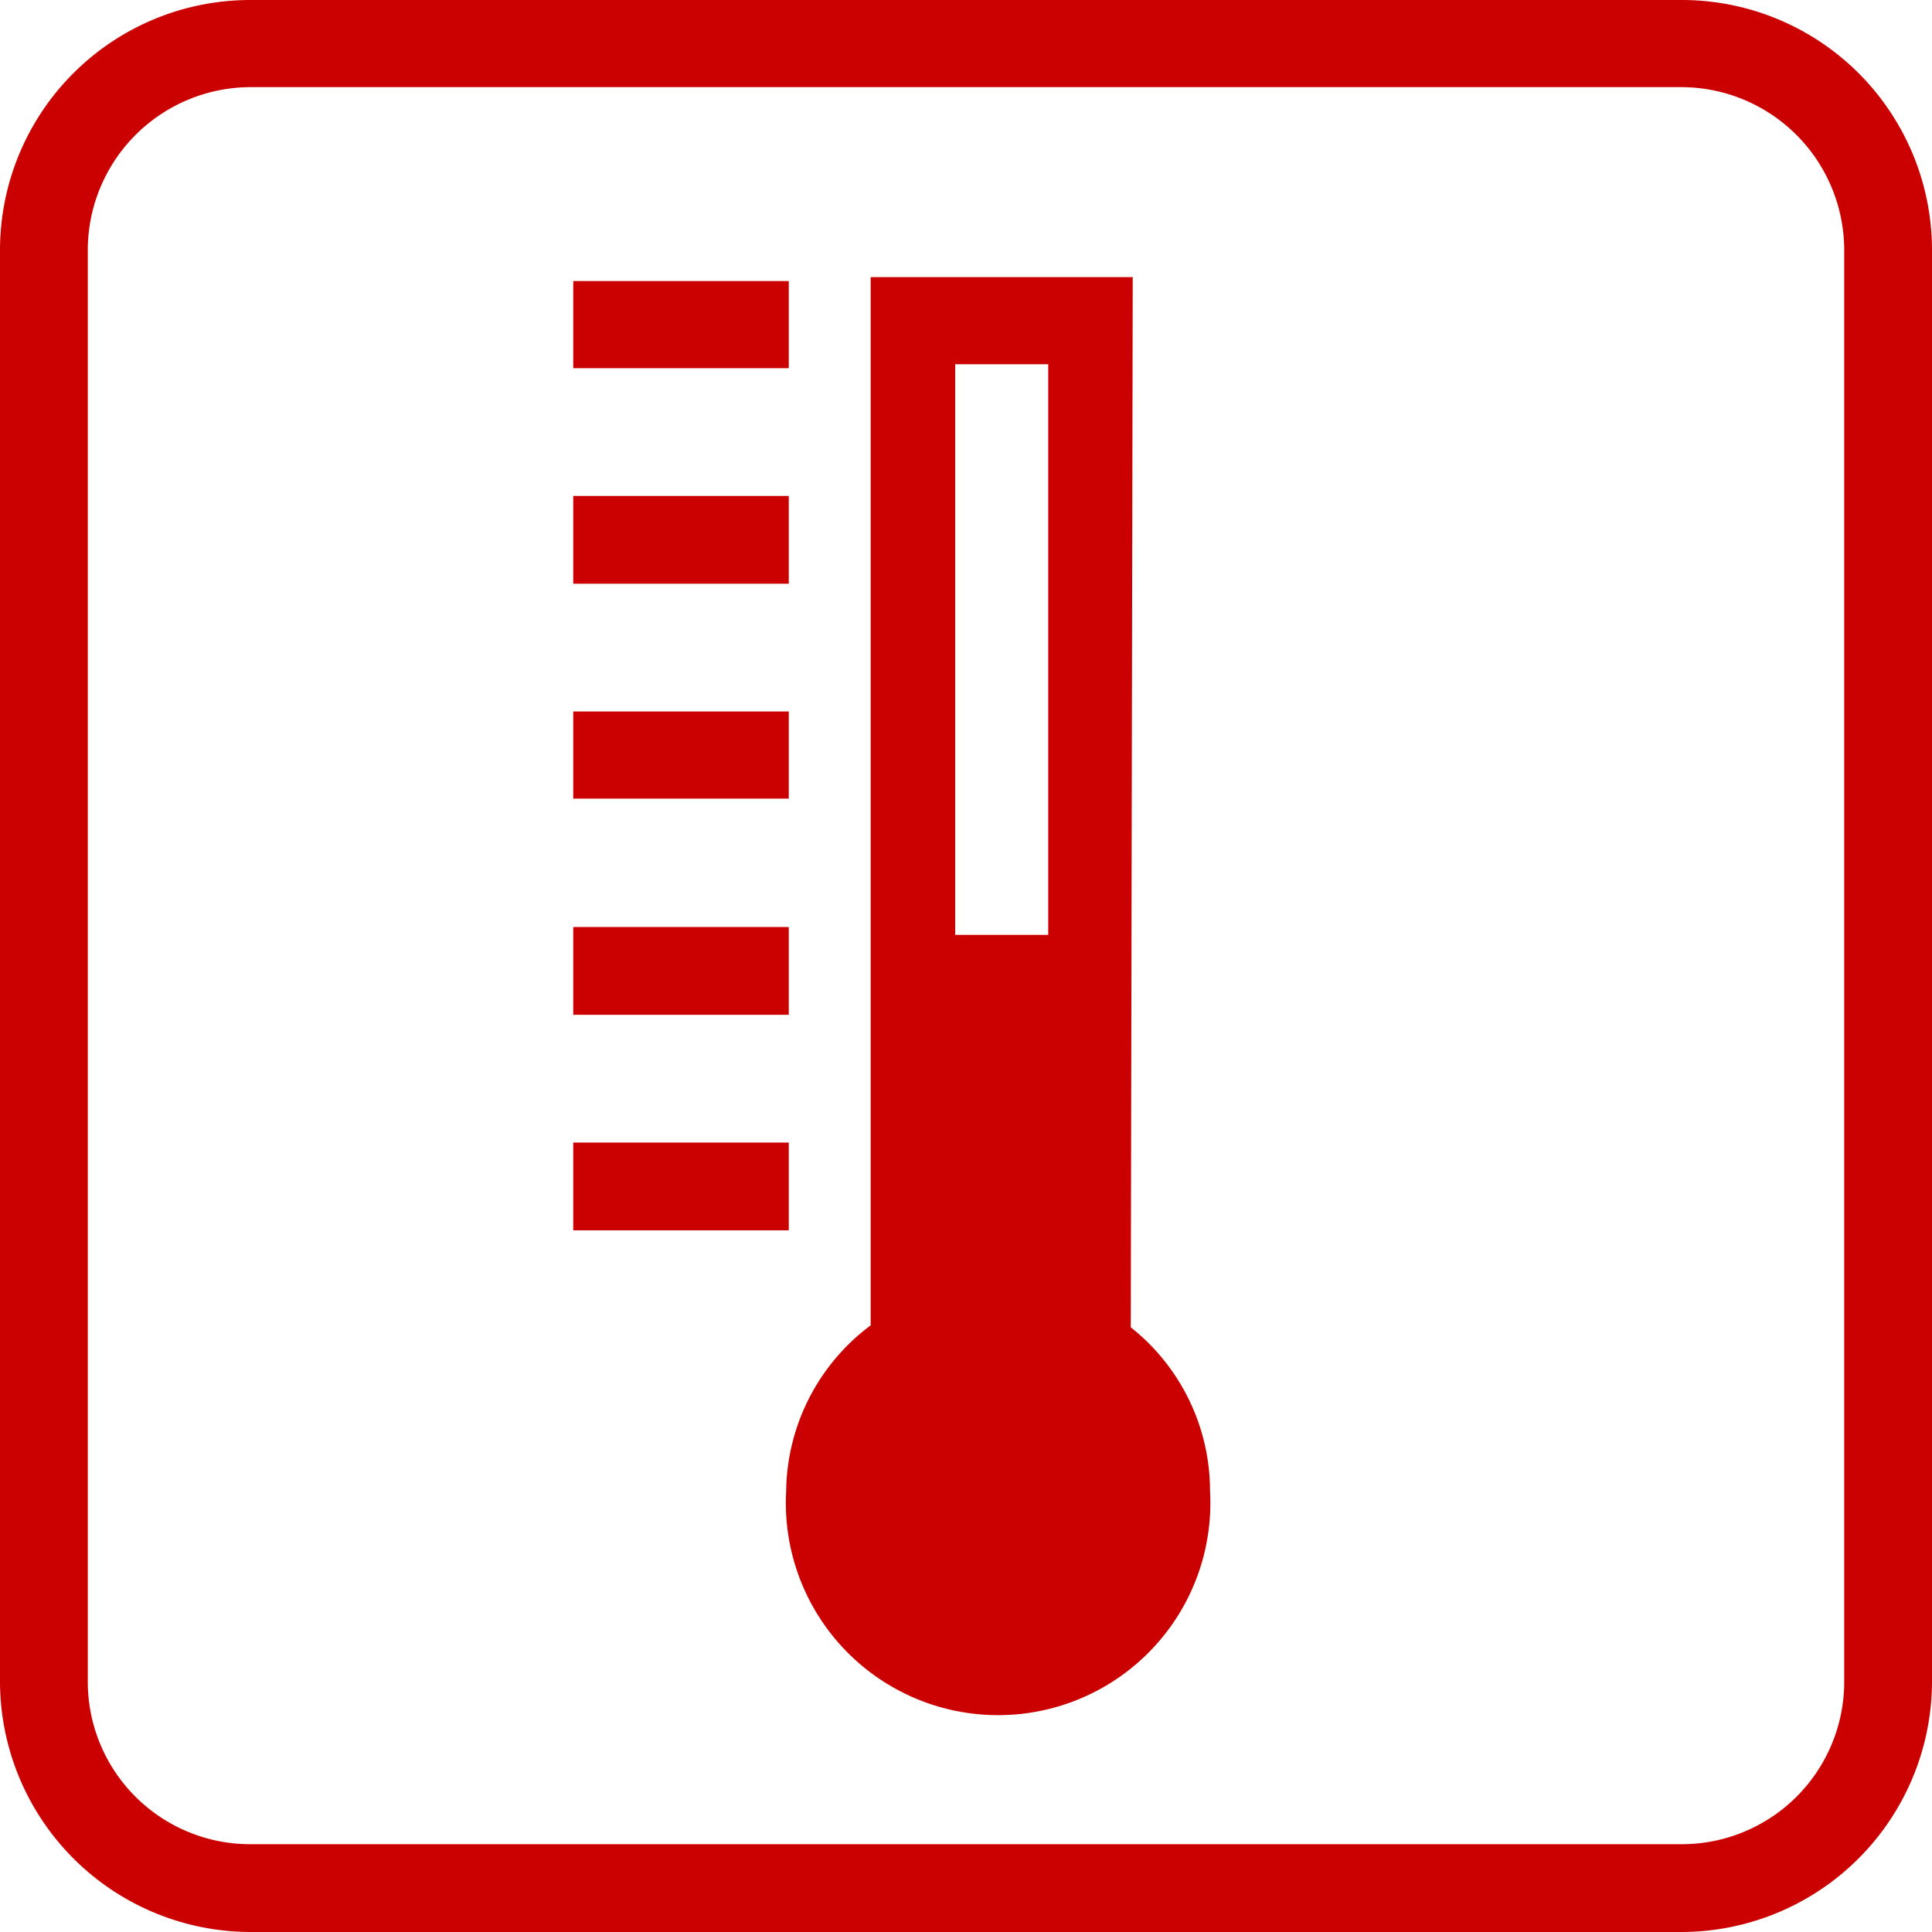
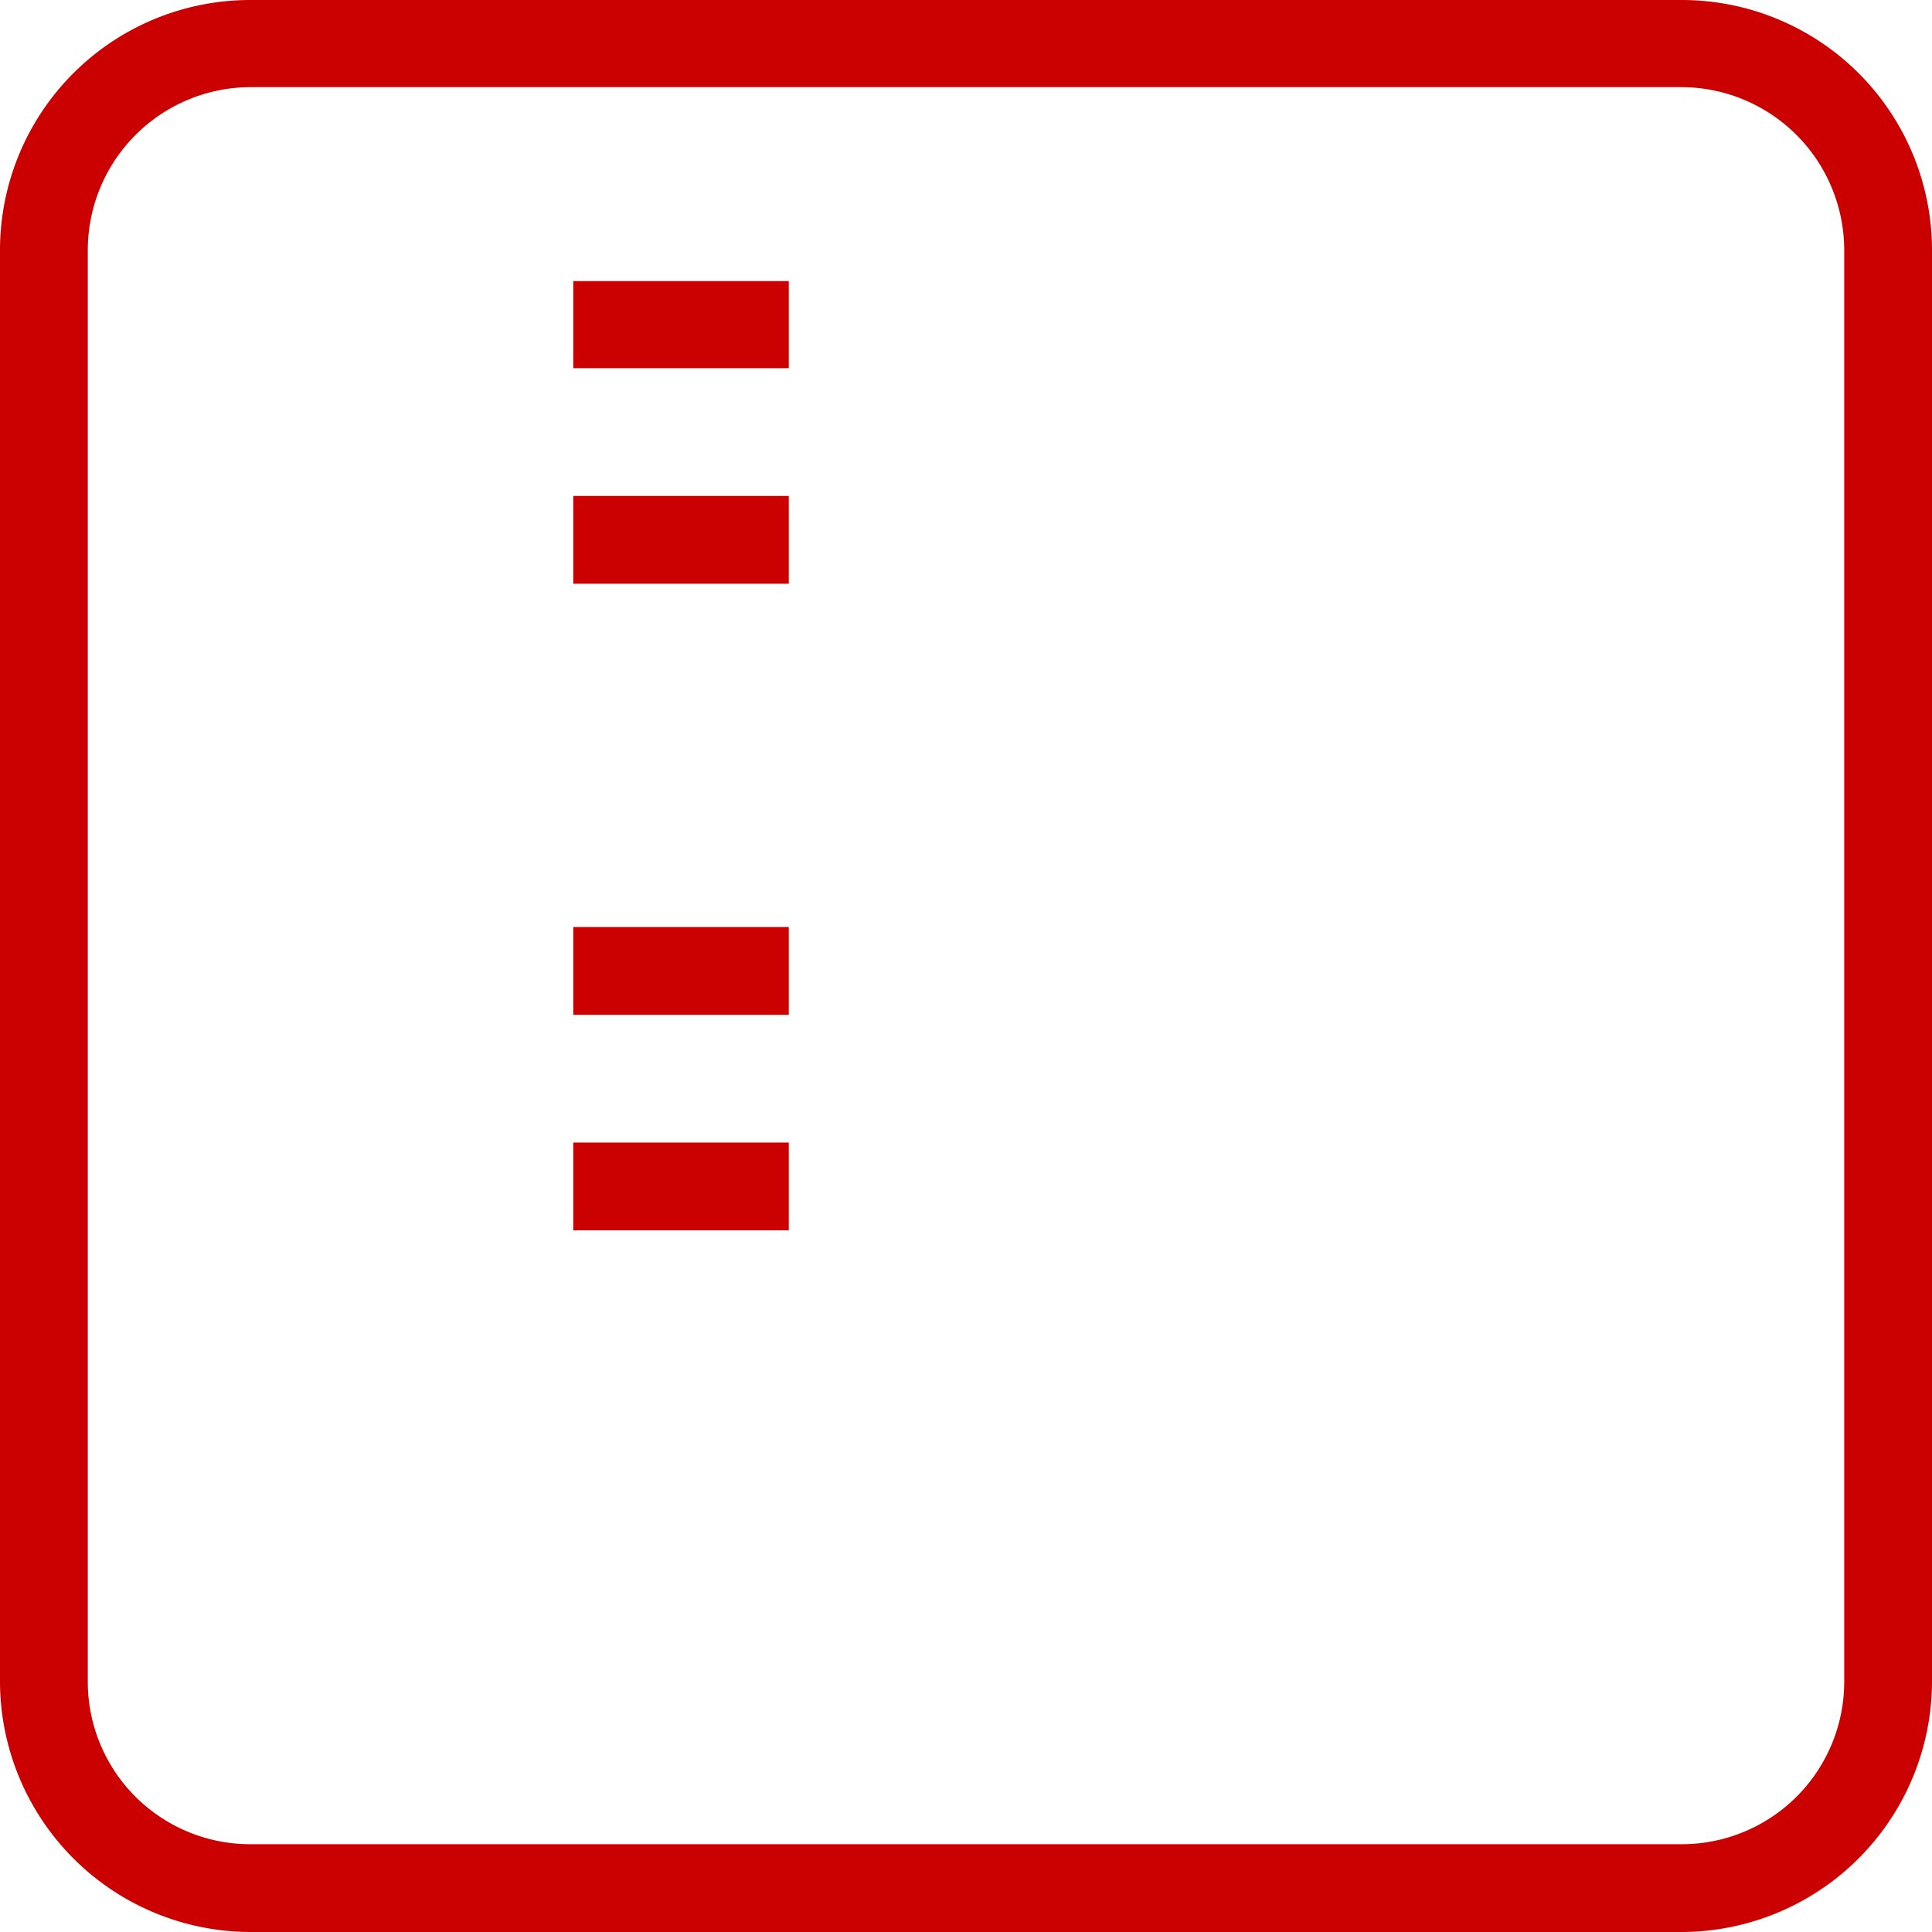
<svg xmlns="http://www.w3.org/2000/svg" viewBox="0 0 29.49 29.49">
  <defs>
    <style>.cls-1{fill:#cb0000;}</style>
  </defs>
  <g id="Warstwa_2" data-name="Warstwa 2">
    <g id="Layer_1" data-name="Layer 1">
      <path class="cls-1" d="M25.67,0H3.82A3.82,3.82,0,0,0,0,3.81V25.67a3.83,3.83,0,0,0,3.82,3.82H25.67a3.83,3.83,0,0,0,3.82-3.82V3.81A3.82,3.82,0,0,0,25.67,0Zm2.48,25.67a2.48,2.48,0,0,1-2.48,2.48H3.82a2.48,2.48,0,0,1-2.48-2.48V3.81A2.49,2.49,0,0,1,3.82,1.33H25.67a2.49,2.49,0,0,1,2.48,2.48Z" />
-       <path class="cls-1" d="M17.29,4.23h-4v16A3.2,3.2,0,0,0,12,22.76a3.24,3.24,0,1,0,6.47,0,3.19,3.19,0,0,0-1.21-2.5ZM16,14.27H14.58V5.56H16Z" />
      <rect class="cls-1" x="8.75" y="4.29" width="3.29" height="1.33" />
      <rect class="cls-1" x="8.75" y="7.57" width="3.29" height="1.34" />
-       <rect class="cls-1" x="8.75" y="10.86" width="3.29" height="1.33" />
      <rect class="cls-1" x="8.75" y="14.15" width="3.29" height="1.34" />
      <rect class="cls-1" x="8.75" y="17.44" width="3.29" height="1.34" />
    </g>
  </g>
</svg>